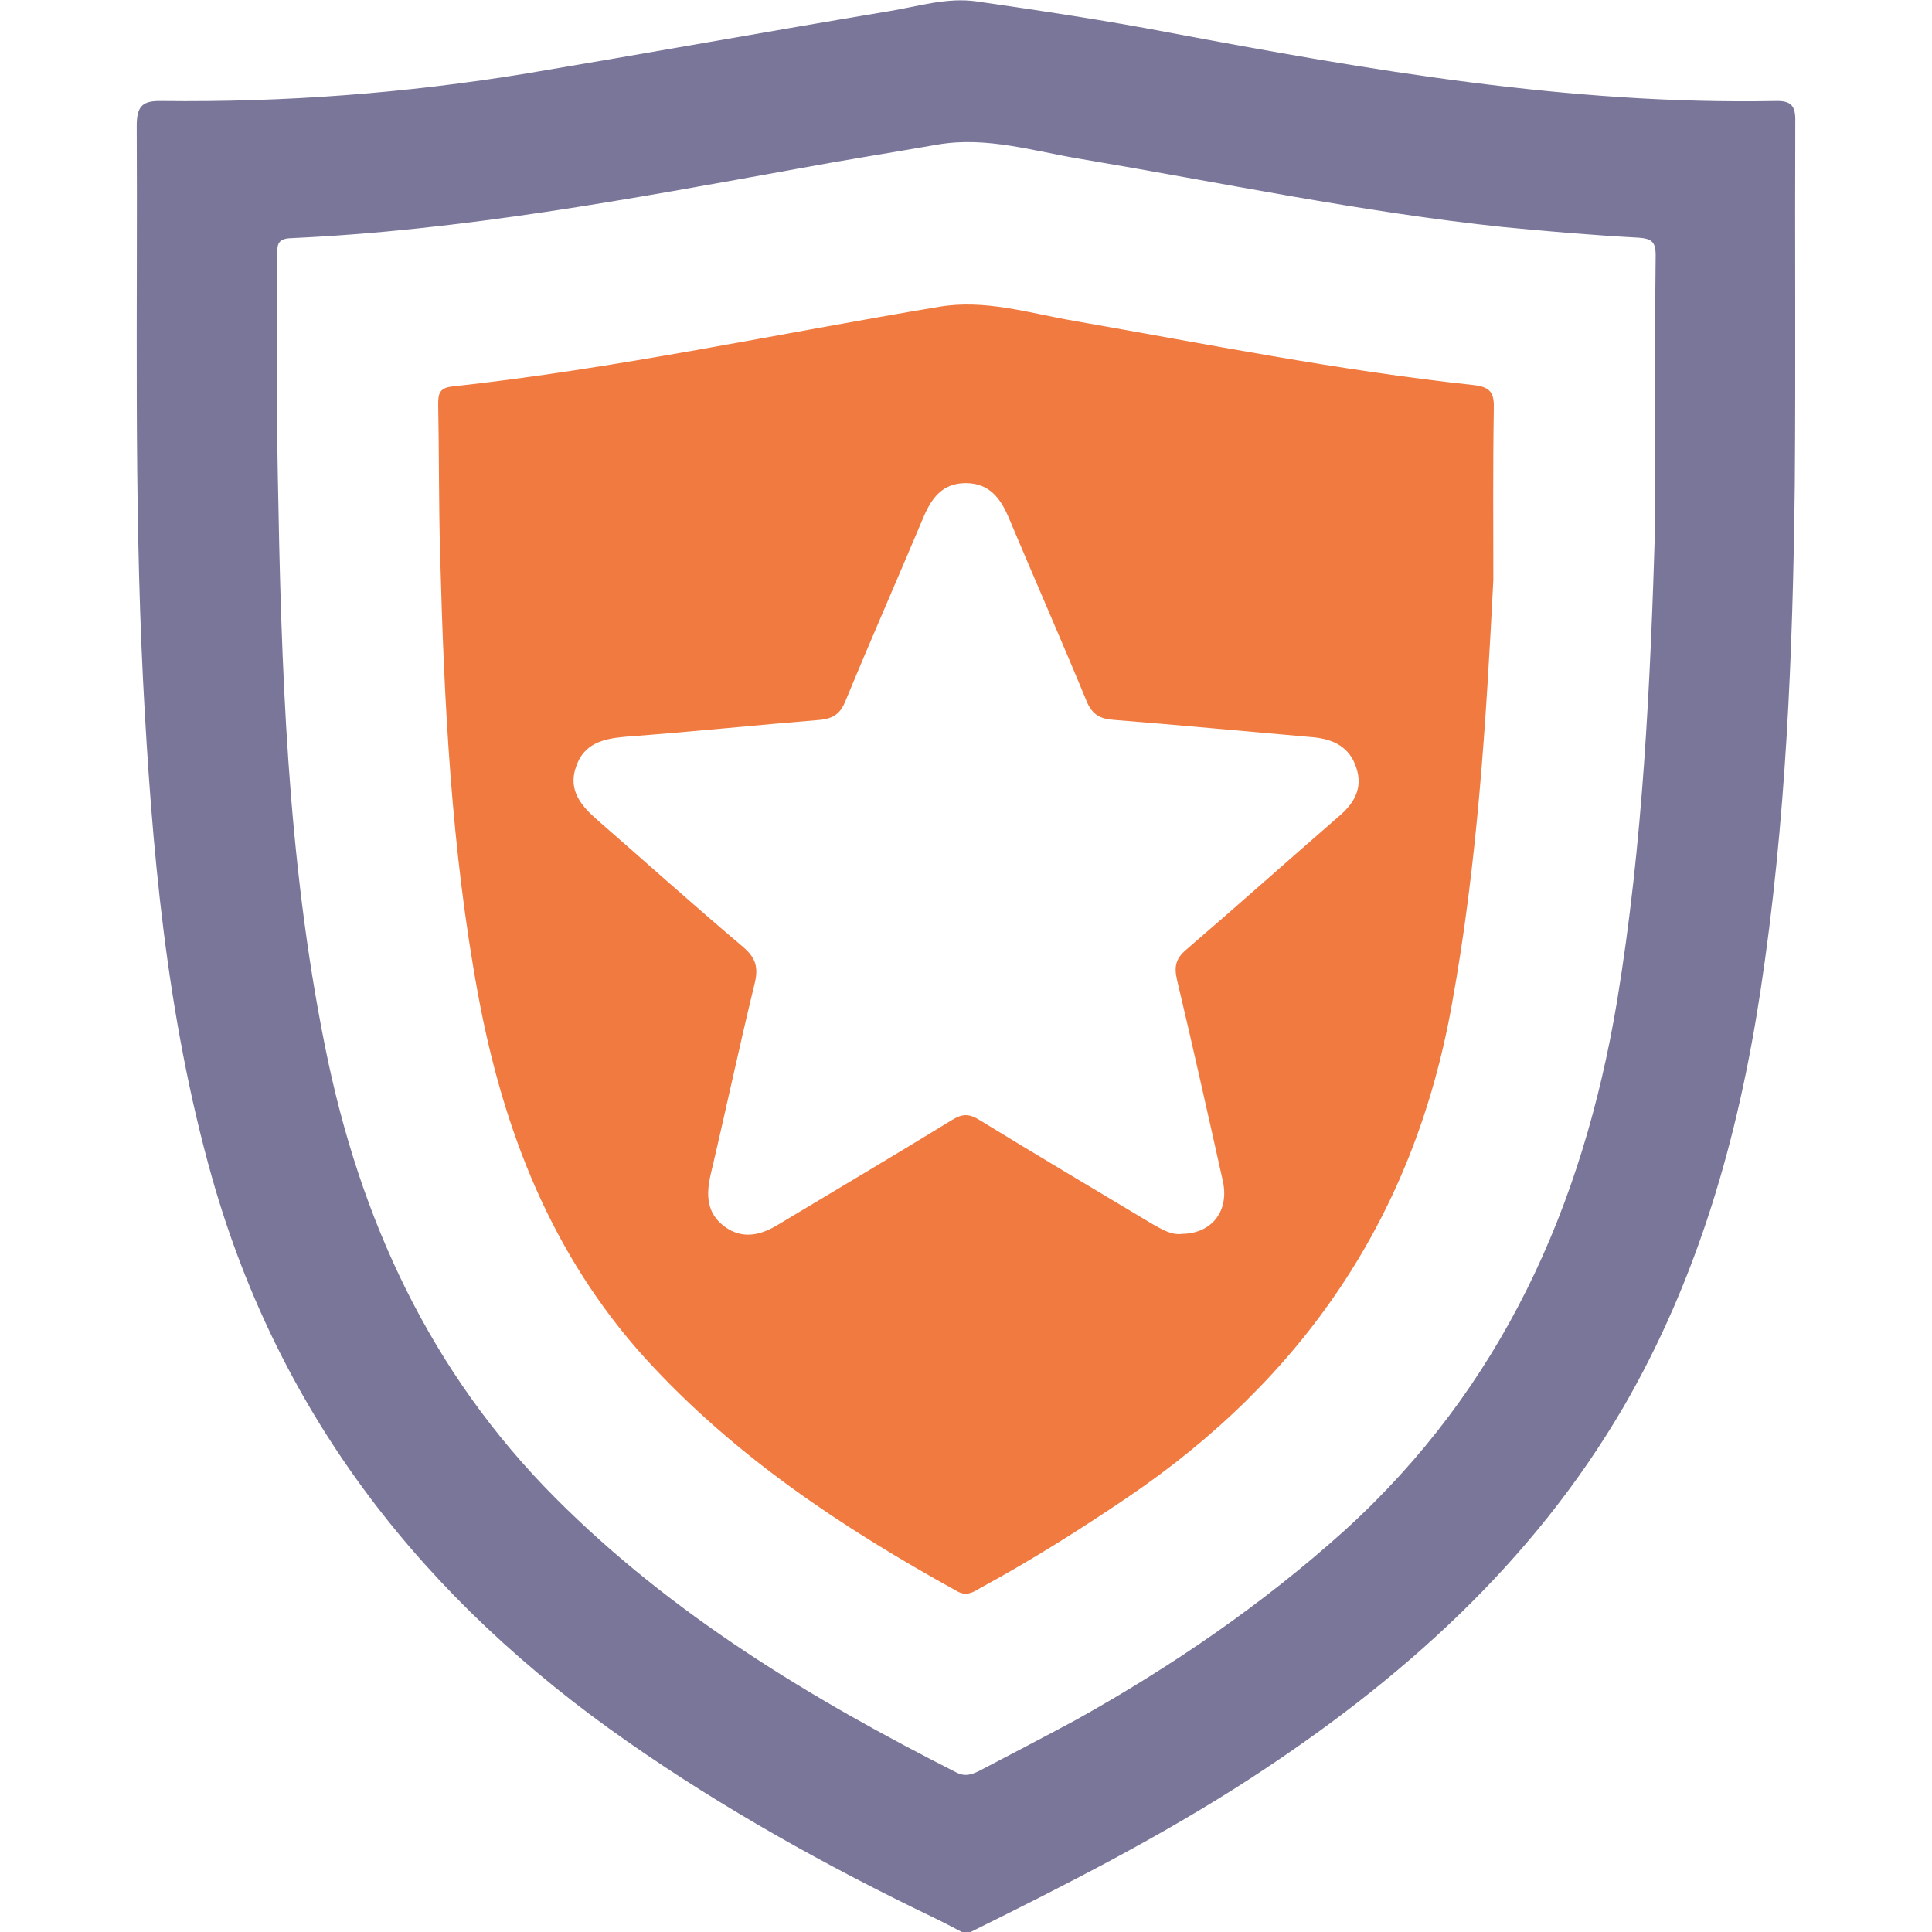
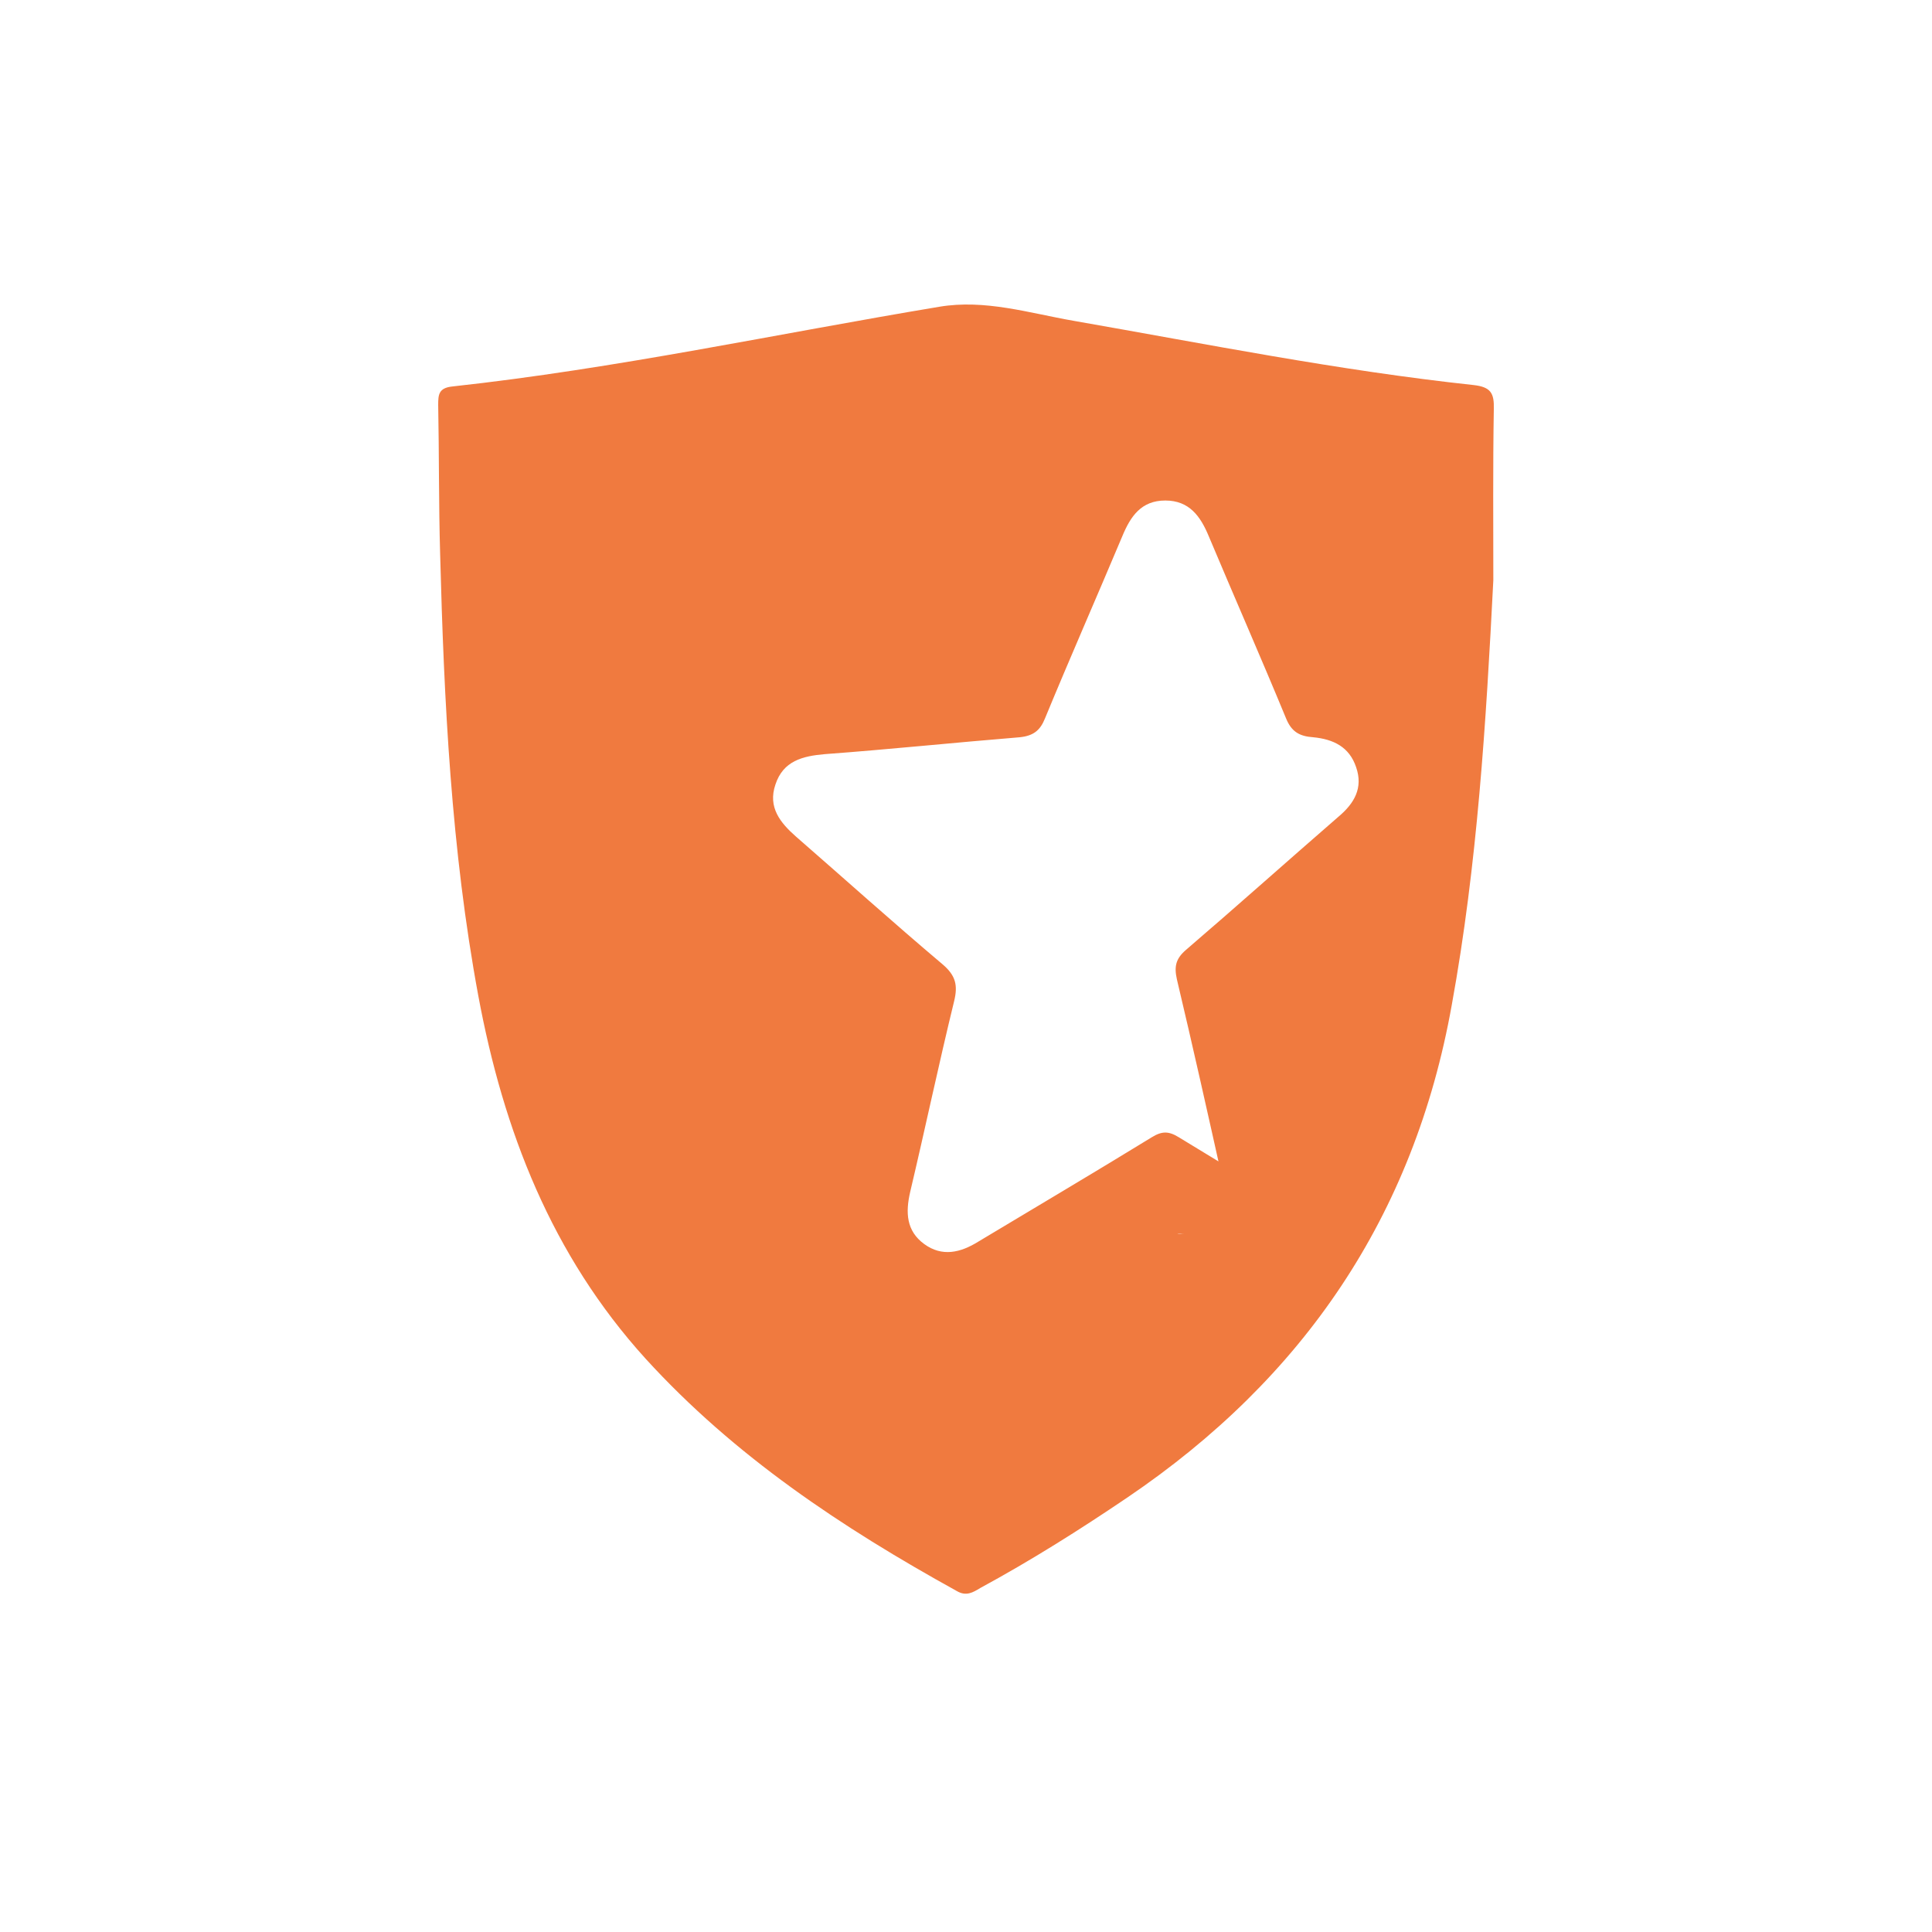
<svg xmlns="http://www.w3.org/2000/svg" version="1.1" id="Layer_1" x="0px" y="0px" viewBox="0 0 399.9 399.9" style="enable-background:new 0 0 399.9 399.9;" xml:space="preserve">
  <style type="text/css">
	.st0{fill:#79769A;}
	.st1{fill:#F07A3F;}
</style>
  <g>
-     <path class="st0" d="M200.9,399.9c-0.6,0-1.2,0-1.8,0c-2.1-1.1-4.2-2.2-6.3-3.2c-21.8-10.5-43-22.3-62.9-36.2   C88,331.3,58,293.5,43.9,243.8c-9.5-33.7-12.5-68.3-14.3-103.1c-1.9-38.2-1.1-76.4-1.3-114.6c0-4.1,1.1-5.3,5.2-5.2   c25.3,0.3,50.5-1.6,75.5-5.7c25-4.2,50-8.7,75.1-12.9c6-1,12-2.9,18.1-2c13.2,1.9,26.5,3.9,39.6,6.4c41.5,7.8,83.1,15,125.6,14.2   c3.3-0.1,4.3,0.9,4.2,4.3c-0.1,25,0.1,50-0.1,75c-0.4,35.1-1.8,70.1-7.1,104.9c-4.6,30.3-12.9,59.5-28.4,86.2   C317.1,323.6,290,347.8,259,368C240.4,380.1,220.7,390.1,200.9,399.9z M342.6,108.6c0-18.6-0.1-37.2,0.1-55.8   c0-2.8-0.9-3.4-3.5-3.6c-9.3-0.5-18.7-1.3-28-2.2c-29.4-3.1-58.4-9.2-87.5-14.1c-9.7-1.6-19.4-4.7-29.5-3c-9.7,1.7-19.3,3.2-29,5   c-34.8,6.3-69.6,12.8-105,14.4c-3.1,0.1-2.8,1.8-2.8,3.8c0,15-0.2,30,0.1,45.1c0.7,39.7,1.9,79.4,9.8,118.5   C74.4,252.2,89,284,114.9,310c24.1,24.2,52.9,41.6,83.1,56.9c1.8,0.9,3.1,0.4,4.6-0.3c6.7-3.5,13.4-7,20.1-10.6   c19.9-11.1,38.6-23.9,55.6-39.2c32.5-29.5,49.3-67,56.4-109.5C340.1,174.5,341.6,141.6,342.6,108.6z" />
-     <path class="st1" d="M309.1,120.1c-1.5,29.4-3.3,58.8-8.6,87.9c-7.8,43.7-30.7,77.3-67.2,102c-9.9,6.7-19.9,13-30.4,18.7   c-1.5,0.9-2.9,1.8-4.9,0.6c-23.7-13.1-46-27.9-64.4-48.1c-19.4-21.4-29.4-47.1-34.6-75.1c-5.6-30.2-7.1-60.8-7.9-91.5   c-0.3-10.3-0.2-20.5-0.4-30.8c0-2.1,0.1-3.5,2.9-3.8c33.9-3.7,67.2-10.9,100.8-16.5c9.5-1.6,18.6,1.3,27.8,2.9   c27.5,4.8,54.9,10.3,82.8,13.3c3.6,0.4,4.3,1.7,4.2,5C309,96.6,309.1,108.4,309.1,120.1z M244.7,255.4c6.2-0.1,9.8-4.8,8.4-11   c-3.1-13.9-6.2-27.8-9.5-41.7c-0.6-2.7-0.2-4.3,1.9-6.1c10.6-9.1,21-18.4,31.6-27.6c3.2-2.7,5.1-5.9,3.6-10.2   c-1.4-4.2-4.7-5.8-8.9-6.2c-13.8-1.2-27.5-2.5-41.3-3.6c-2.9-0.2-4.5-1.2-5.6-3.9c-5.2-12.6-10.7-25.1-16-37.7   c-1.7-4.1-4-7.4-9-7.4c-5,0-7.2,3.3-8.9,7.4c-5.3,12.6-10.8,25.1-16,37.7c-1,2.5-2.4,3.6-5.2,3.9c-13.5,1.1-26.9,2.5-40.4,3.5   c-4.6,0.4-8.6,1.4-10.2,6.3c-1.6,4.7,1,7.9,4.3,10.8c10.1,8.8,20,17.7,30.3,26.4c2.7,2.3,3.2,4.3,2.4,7.6   c-3.2,13.1-6,26.4-9.1,39.5c-1,4.3-0.8,8.1,2.9,10.8c3.7,2.7,7.5,1.8,11.2-0.5c12-7.2,24-14.3,35.9-21.6c2.1-1.3,3.5-1.3,5.6,0   c11.9,7.3,23.9,14.4,35.9,21.6C240.6,254.5,242.5,255.7,244.7,255.4z" />
+     <path class="st1" d="M309.1,120.1c-1.5,29.4-3.3,58.8-8.6,87.9c-7.8,43.7-30.7,77.3-67.2,102c-9.9,6.7-19.9,13-30.4,18.7   c-1.5,0.9-2.9,1.8-4.9,0.6c-23.7-13.1-46-27.9-64.4-48.1c-19.4-21.4-29.4-47.1-34.6-75.1c-5.6-30.2-7.1-60.8-7.9-91.5   c-0.3-10.3-0.2-20.5-0.4-30.8c0-2.1,0.1-3.5,2.9-3.8c33.9-3.7,67.2-10.9,100.8-16.5c9.5-1.6,18.6,1.3,27.8,2.9   c27.5,4.8,54.9,10.3,82.8,13.3c3.6,0.4,4.3,1.7,4.2,5C309,96.6,309.1,108.4,309.1,120.1z M244.7,255.4c6.2-0.1,9.8-4.8,8.4-11   c-3.1-13.9-6.2-27.8-9.5-41.7c-0.6-2.7-0.2-4.3,1.9-6.1c10.6-9.1,21-18.4,31.6-27.6c3.2-2.7,5.1-5.9,3.6-10.2   c-1.4-4.2-4.7-5.8-8.9-6.2c-2.9-0.2-4.5-1.2-5.6-3.9c-5.2-12.6-10.7-25.1-16-37.7   c-1.7-4.1-4-7.4-9-7.4c-5,0-7.2,3.3-8.9,7.4c-5.3,12.6-10.8,25.1-16,37.7c-1,2.5-2.4,3.6-5.2,3.9c-13.5,1.1-26.9,2.5-40.4,3.5   c-4.6,0.4-8.6,1.4-10.2,6.3c-1.6,4.7,1,7.9,4.3,10.8c10.1,8.8,20,17.7,30.3,26.4c2.7,2.3,3.2,4.3,2.4,7.6   c-3.2,13.1-6,26.4-9.1,39.5c-1,4.3-0.8,8.1,2.9,10.8c3.7,2.7,7.5,1.8,11.2-0.5c12-7.2,24-14.3,35.9-21.6c2.1-1.3,3.5-1.3,5.6,0   c11.9,7.3,23.9,14.4,35.9,21.6C240.6,254.5,242.5,255.7,244.7,255.4z" />
  </g>
</svg>